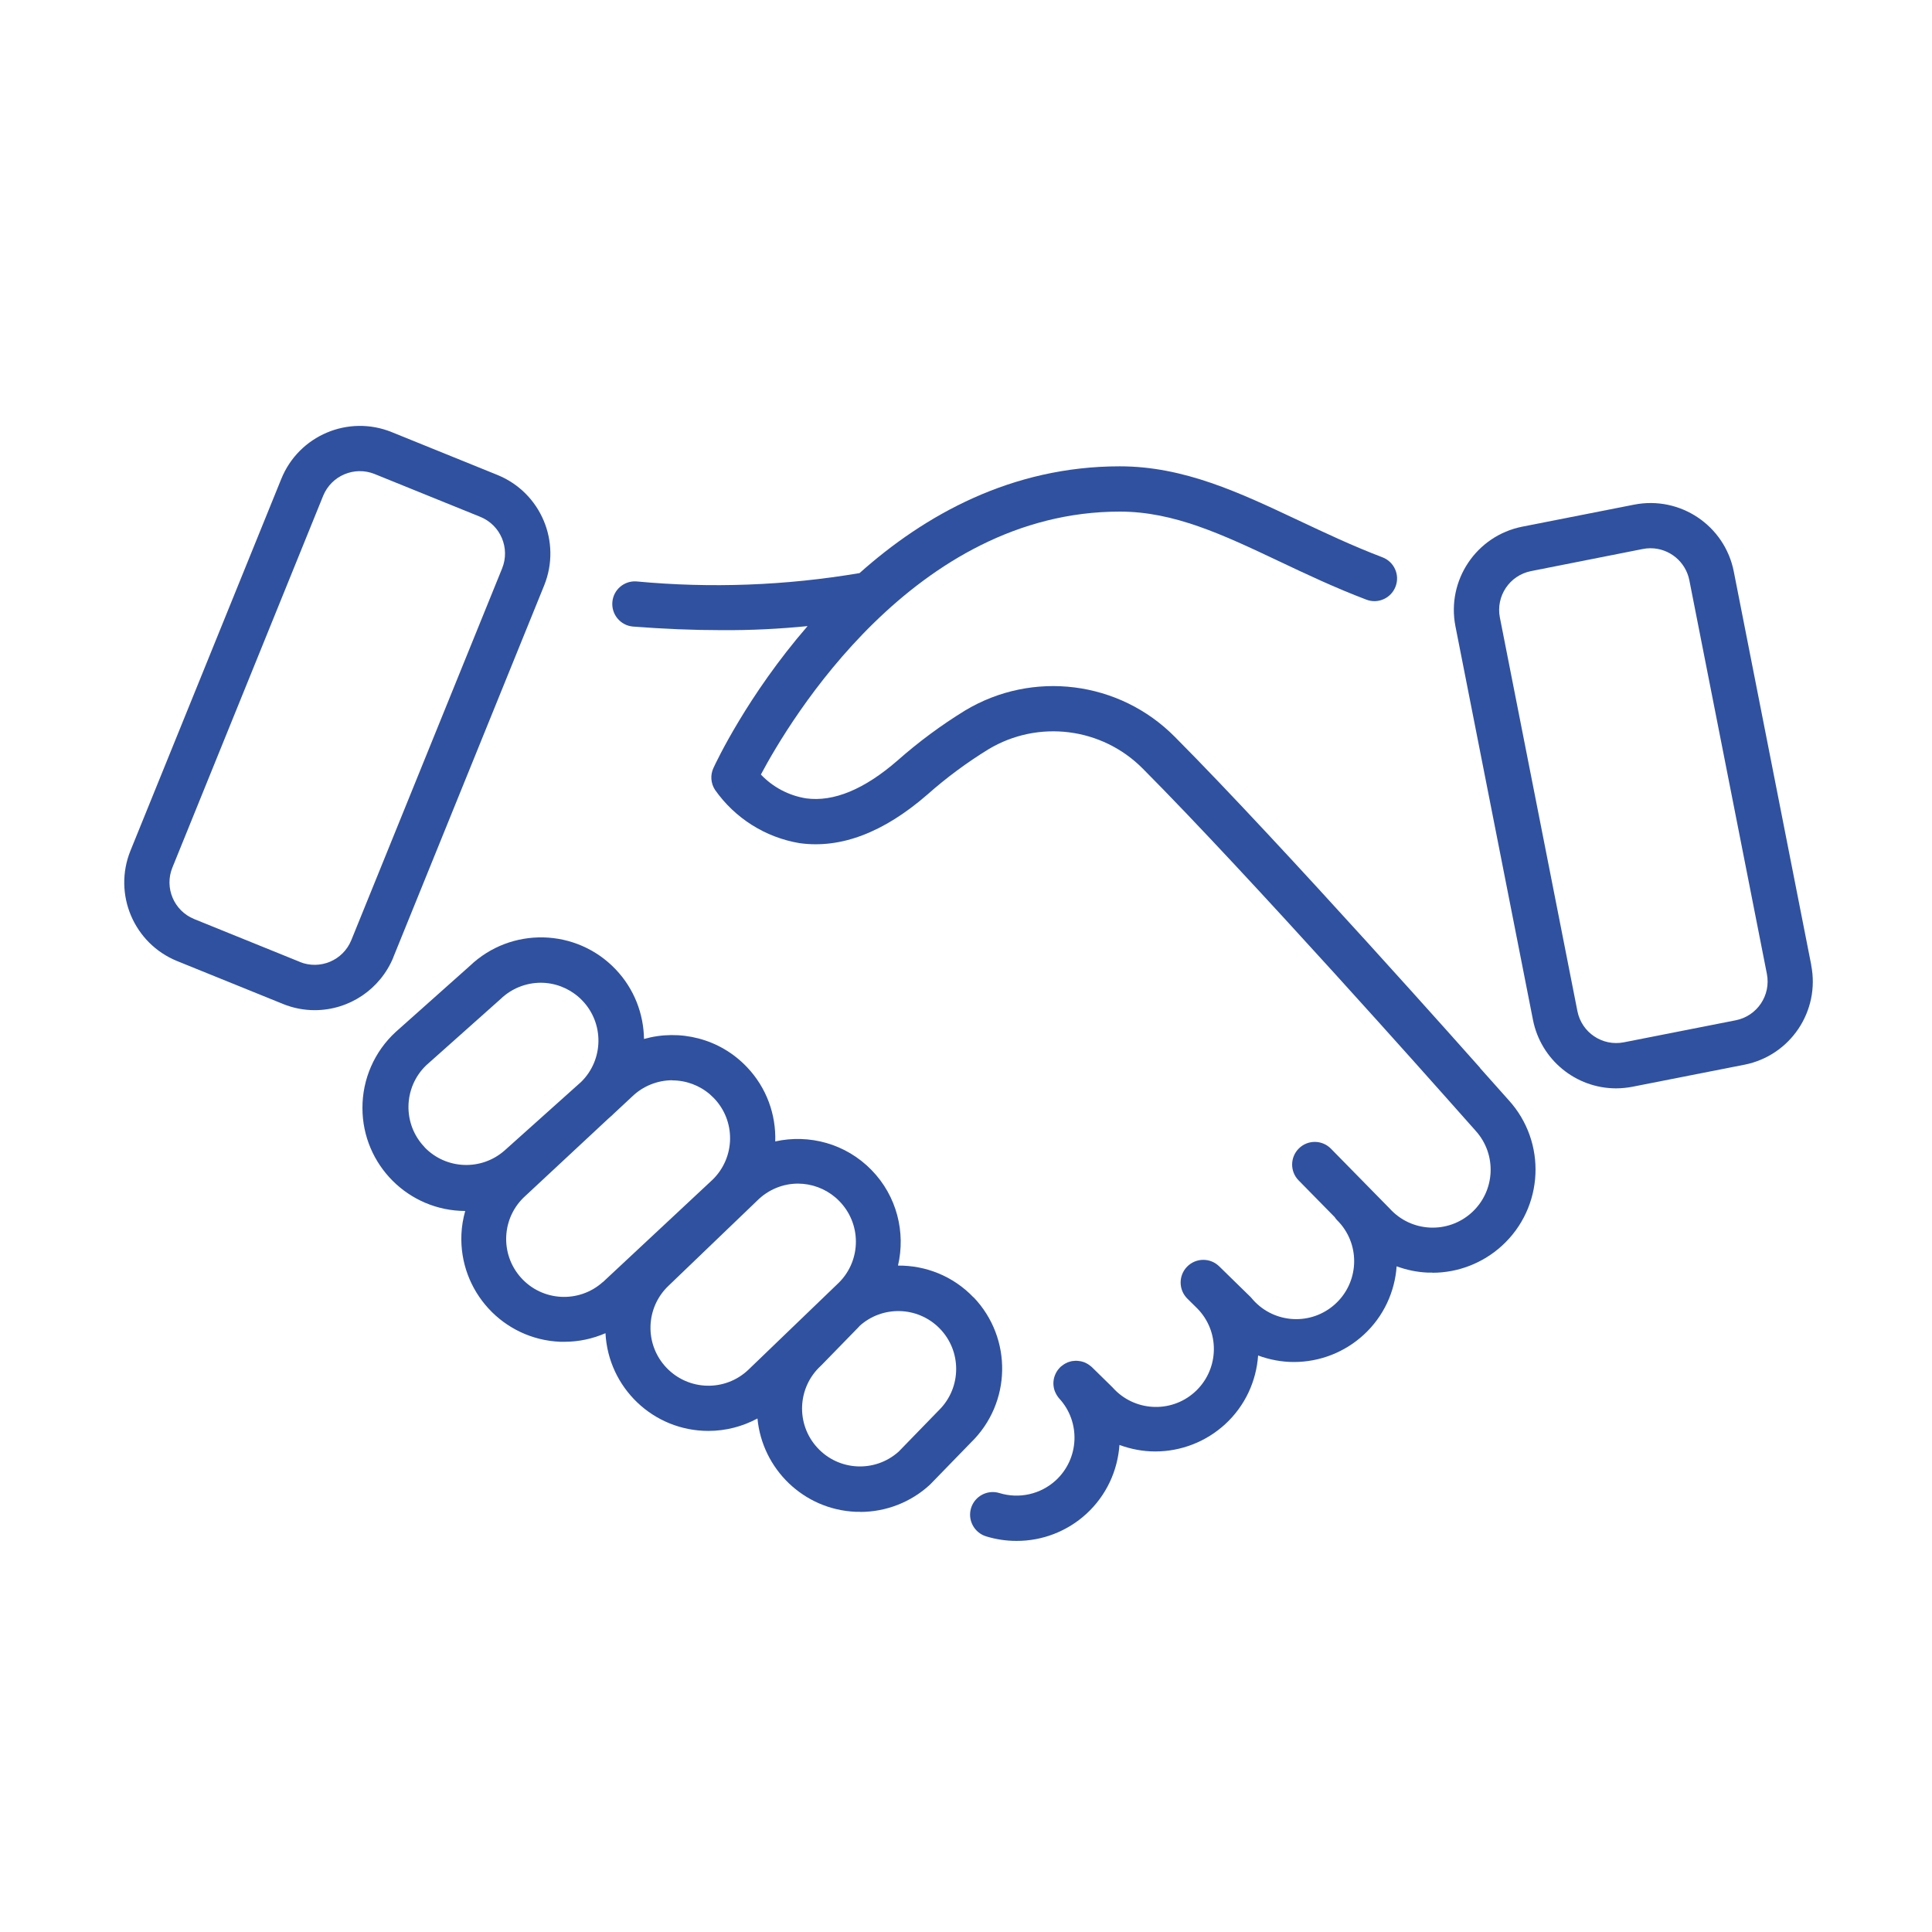
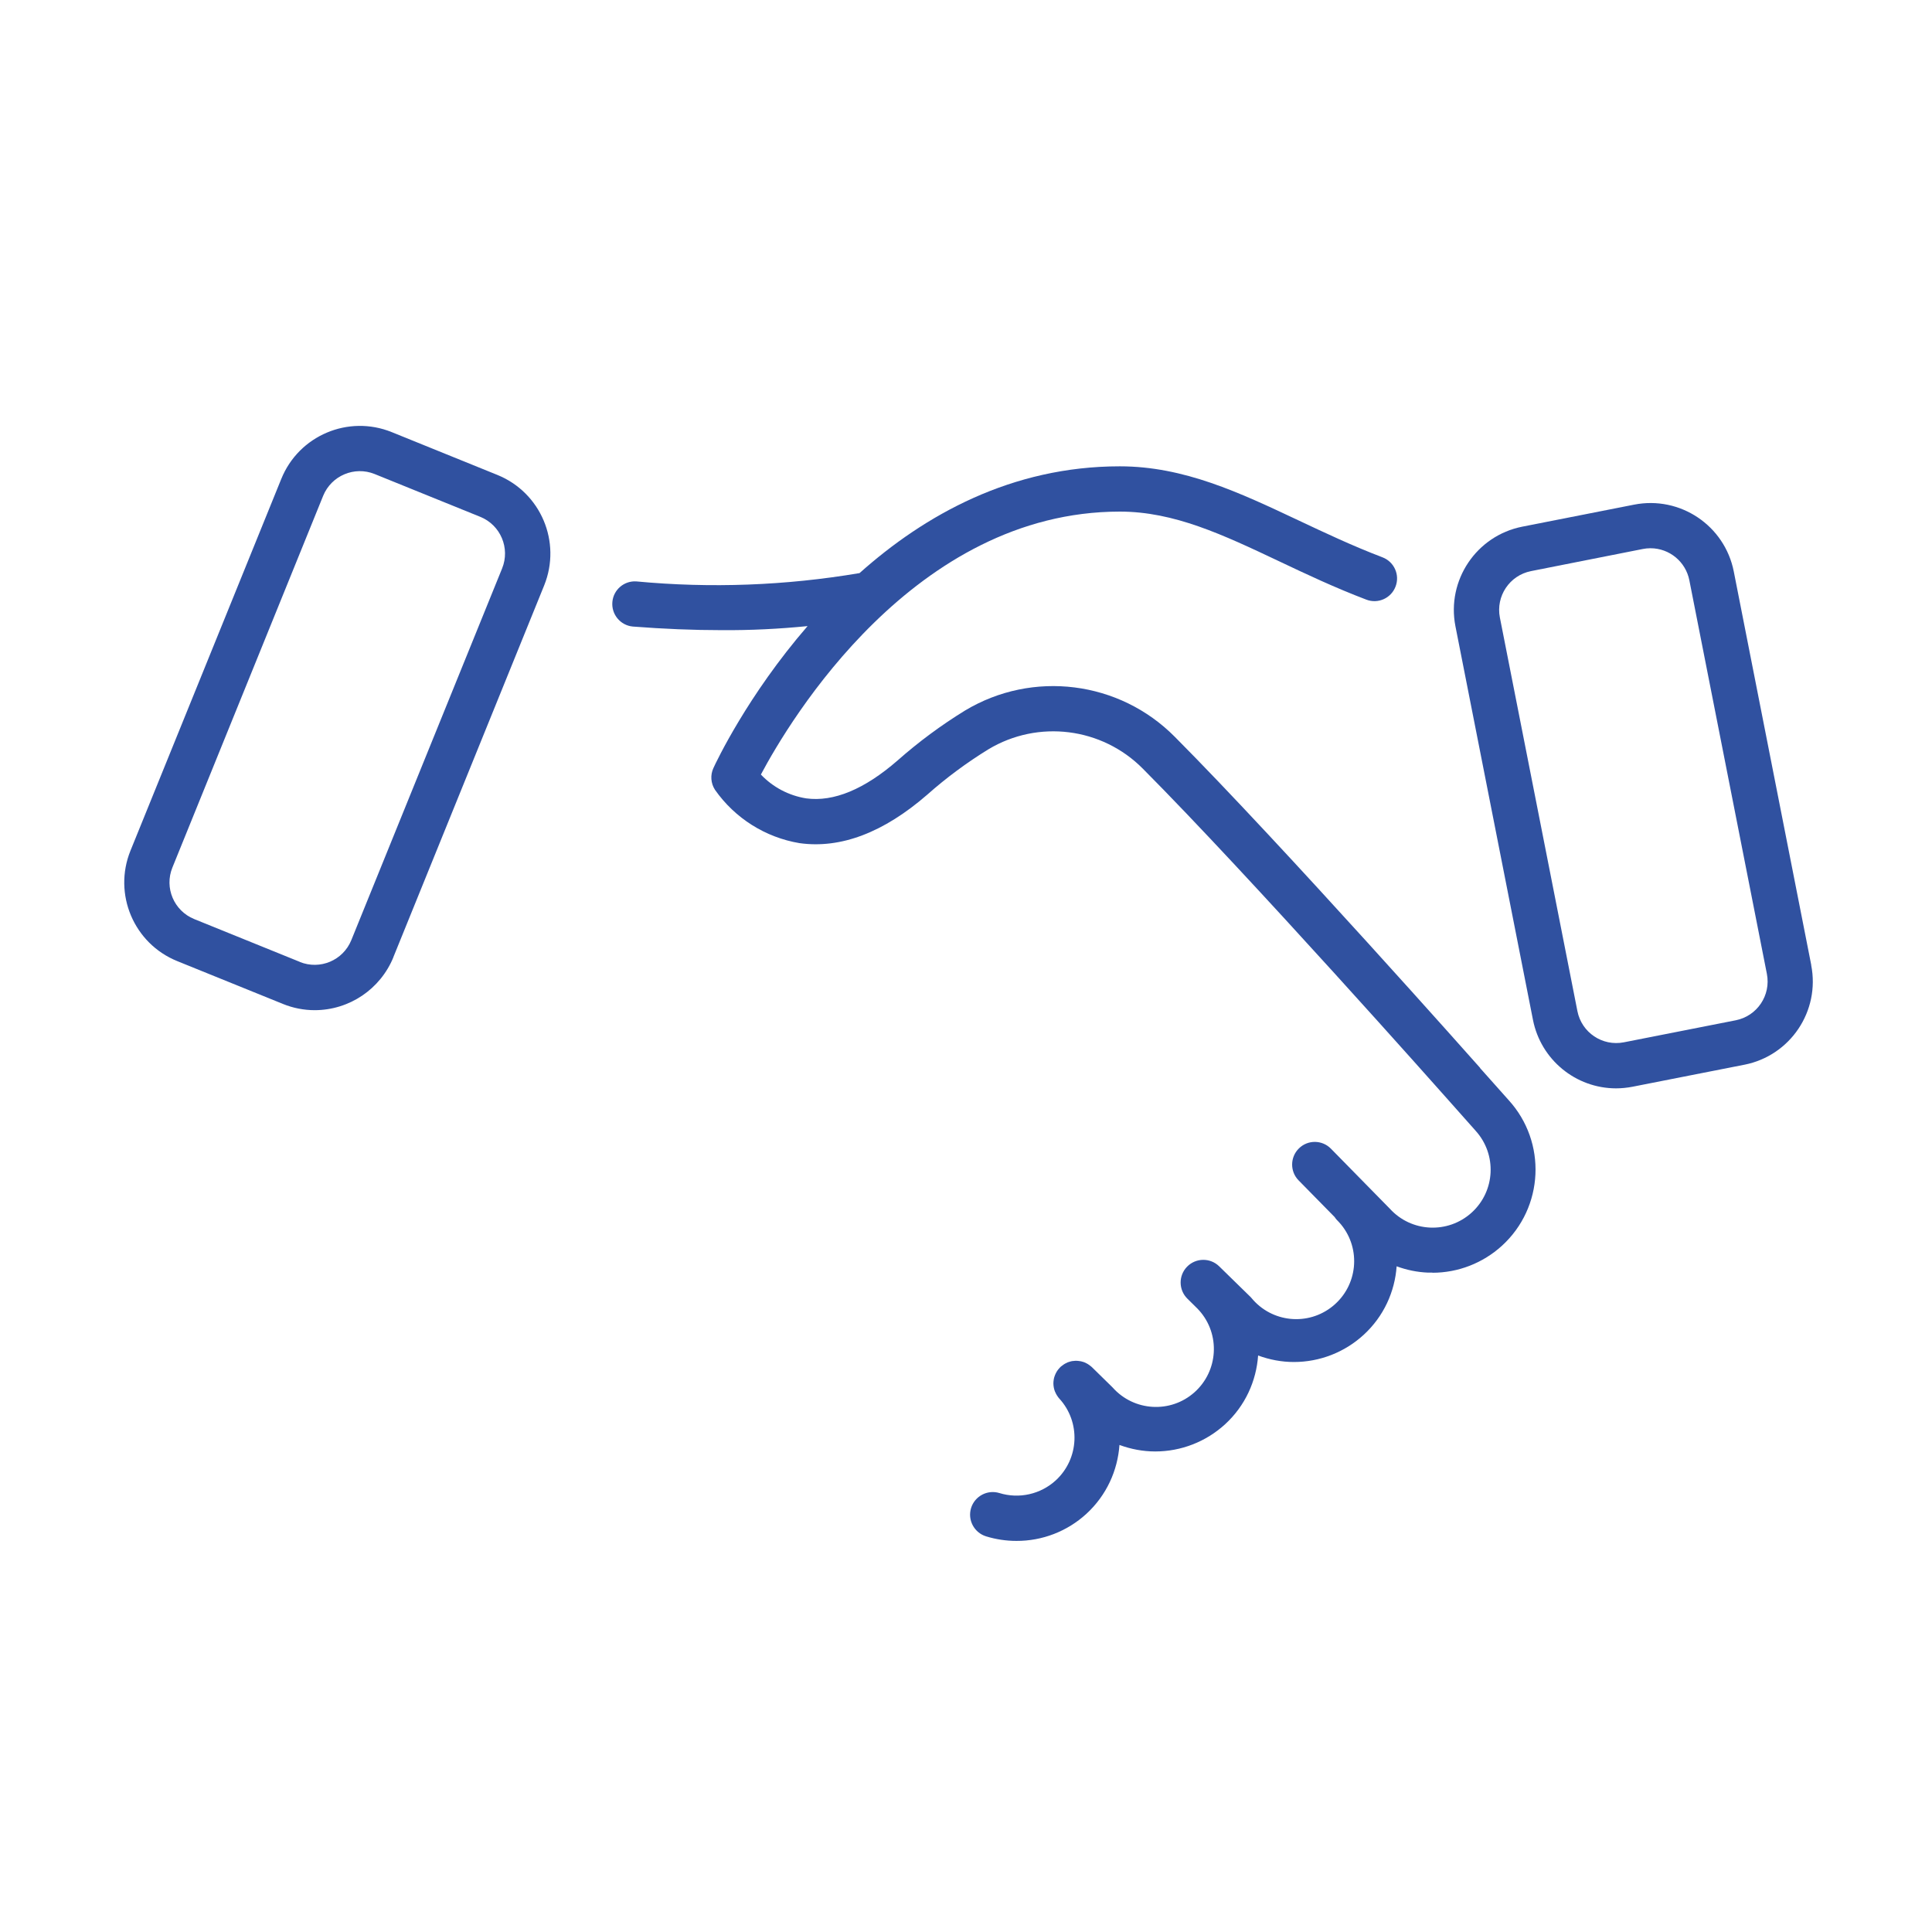
<svg xmlns="http://www.w3.org/2000/svg" id="Ebene_1" data-name="Ebene 1" width="300" height="300" viewBox="0 0 300 300">
  <defs>
    <style>
      .cls-1 {
        fill: #3051a0;
        stroke-width: 0px;
      }
    </style>
  </defs>
  <polygon class="cls-1" points="200.93 211.49 200.92 211.49 200.91 211.49 200.93 211.49" />
  <path class="cls-1" d="M229.84,165.83c-.31-.35-30.71-34.63-47.41-51.41-8.62-8.71-22.08-10.4-32.58-4.09-3.71,2.28-7.22,4.88-10.48,7.76-5.14,4.47-9.92,6.46-14.19,5.88-2.69-.43-5.16-1.73-7.03-3.7,4.45-8.37,23.78-40.83,55.74-40.83,8.41,0,15.97,3.57,24.74,7.72,4.24,2.01,8.64,4.09,13.53,5.95,1.81.7,3.85-.21,4.54-2.03.7-1.81-.21-3.85-2.03-4.54-4.64-1.77-8.91-3.79-13.05-5.74-9.13-4.3-17.76-8.39-27.74-8.39-16.81,0-30.29,7.55-40.41,16.58-11.45,1.94-23.11,2.38-34.67,1.29-1.89-.12-3.54,1.29-3.71,3.18-.18,1.93,1.24,3.65,3.17,3.83,4.8.37,9.4.56,13.81.56h0c4.46.03,8.91-.19,13.33-.63-9.32,10.76-14.21,21.14-14.62,22.04-.51,1.1-.41,2.38.25,3.39,3.09,4.4,7.81,7.38,13.11,8.27,6.4.9,13.07-1.64,19.85-7.53,2.95-2.62,6.13-4.97,9.49-7.04,7.73-4.64,17.63-3.4,23.98,3.01,16.56,16.64,46.83,50.77,47.14,51.12l4.47,5.03s.04.05.06.07c3.34,3.68,3.07,9.37-.61,12.71-3.68,3.34-9.37,3.07-12.71-.61l-.08-.08-9.06-9.23c-1.36-1.39-3.59-1.41-4.97-.05-1.39,1.36-1.41,3.59-.05,4.97l5.6,5.7c.09.14.18.27.3.4.24.24.47.49.69.75,3.15,3.85,2.58,9.51-1.27,12.66s-9.51,2.58-12.66-1.27l-.13-.14-4.87-4.76c-1.39-1.36-3.62-1.33-4.98.06-1.36,1.39-1.33,3.62.06,4.98l1.61,1.59s.01.02.02.03c.07.07.13.14.2.21,3.3,3.71,2.96,9.4-.75,12.7-3.71,3.3-9.4,2.96-12.7-.75l-.13-.13-3.09-3.03c-.11-.11-.23-.19-.35-.28-.03-.02-.06-.05-.09-.07-.15-.11-.31-.2-.47-.28-.05-.02-.09-.05-.14-.07-.15-.07-.31-.12-.47-.16-.06-.02-.13-.04-.19-.05-.14-.03-.28-.05-.43-.06-.09,0-.17-.02-.26-.02-.12,0-.24,0-.36.02-.11,0-.22.02-.32.03-.1.02-.19.05-.29.07-.13.03-.25.07-.38.12-.08.03-.15.07-.22.11-.14.06-.27.13-.4.22-.06.04-.11.08-.16.12-.1.08-.21.14-.31.23-.03.03-.06.07-.09.1,0,0-.02.01-.03.02-.03.03-.04.06-.07.08-.14.15-.26.3-.37.46-.02.02-.03.05-.04.07-.11.18-.21.36-.28.55,0,.02-.01.03-.02.05-.08.2-.14.4-.18.61,0,0,0,.02,0,.02-.04.22-.06.43-.06.65,0,0,0,0,0,0,0,.22.03.44.07.66,0,0,0,0,0,0,.04.22.11.43.19.63,0,.01.01.02.02.03.08.2.18.38.3.57.01.02.03.04.05.07.09.13.17.26.28.37,3.36,3.66,3.11,9.35-.54,12.71-2.36,2.16-5.69,2.91-8.75,1.97-1.86-.57-3.82.47-4.4,2.32-.57,1.86.47,3.82,2.32,4.4,1.53.47,3.12.71,4.72.71h0c4.02.02,7.9-1.49,10.86-4.2,0,0,0,0,.01-.01,3.14-2.89,4.85-6.74,5.13-10.69,1.77.65,3.64,1.01,5.56,1.01h0c4.01,0,7.88-1.51,10.84-4.22,3.14-2.88,4.85-6.73,5.13-10.68,1.77.65,3.64,1.01,5.56,1.01,4.01,0,7.88-1.51,10.83-4.22,3.13-2.87,4.84-6.71,5.12-10.64,1.55.57,3.18.91,4.86.98h.7v.02c3.99,0,7.83-1.5,10.78-4.18,6.54-5.96,7.01-16.1,1.04-22.64l-4.43-4.97Z" />
-   <path class="cls-1" d="M151.16,201.45c-3.18-3.33-7.46-4.97-11.72-4.93,1.2-5.14-.15-10.77-4.1-14.83-4.02-4.13-9.72-5.61-14.96-4.45.13-4.14-1.32-8.32-4.4-11.55-4.24-4.46-10.44-5.92-15.98-4.36-.06-3.9-1.51-7.78-4.41-10.82-6.11-6.4-16.25-6.63-22.64-.52l-11.48,10.23c-3.32,3.04-5.2,7.33-5.19,11.83.01,8.82,7.15,15.96,15.96,15.99-.33,1.17-.54,2.39-.59,3.62-.38,8.84,6.48,16.32,15.33,16.69h.7,0c2.2,0,4.35-.47,6.34-1.33.44,8.46,7.42,15.18,15.99,15.17h0c2.68,0,5.29-.68,7.61-1.93.74,7.84,7.16,14.14,15.25,14.49h.7v.02c4.01,0,7.87-1.5,10.82-4.22.05-.05.1-.09.14-.14l6.22-6.4c6.32-6.13,6.51-16.2.43-22.57ZM65.95,178.15c-3.45-3.57-3.35-9.27.22-12.72l11.48-10.23.09-.08c1.67-1.61,3.9-2.51,6.21-2.52h0c2.17,0,4.26.79,5.89,2.21.19.17.38.34.55.52,3.45,3.56,3.37,9.24-.18,12.7l-.05.04-11.81,10.58c-3.61,3.18-9.08,2.96-12.42-.5ZM93.59,199.09c-3.7,3.31-9.39,3-12.7-.7s-3-9.39.7-12.7l12.87-11.99.52-.46.09-.08c.06-.05.1-.11.16-.16l2.94-2.74c1.67-1.61,3.9-2.51,6.21-2.52v.02c2.16,0,4.26.78,5.89,2.2.19.17.38.35.56.53,3.46,3.56,3.37,9.25-.2,12.71l-16.9,15.78s-.09.09-.14.13ZM103.47,212.36c-3.42-3.61-3.26-9.3.35-12.72l13.78-13.23c1.68-1.67,3.95-2.62,6.32-2.62h0c2.11.01,4.16.76,5.78,2.13.19.16.38.33.55.51,3.52,3.5,3.54,9.19.04,12.71l-14.1,13.57c-3.61,3.42-9.3,3.26-12.72-.35ZM145.82,218.96l-.09.08-6.18,6.36c-3.67,3.3-9.31,3.03-12.64-.61-3.36-3.66-3.11-9.35.55-12.71l.14-.14,5.82-5.97v-.03c3.56-3.26,9.06-3.12,12.45.3,3.49,3.52,3.47,9.21-.05,12.71Z" />
  <path class="cls-1" d="M281.25,149.85l-12.03-61.11c-1.41-7.14-8.33-11.78-15.47-10.38l-17.37,3.42c-7.13,1.41-11.78,8.33-10.38,15.47l12.04,61.12c1.22,6.17,6.62,10.62,12.9,10.63h-.02c.86,0,1.73-.09,2.57-.25l17.37-3.42h.01c7.14-1.41,11.78-8.33,10.37-15.47ZM269.52,158.43l-17.37,3.42s0,0,0,0c-3.33.65-6.55-1.51-7.21-4.84l-12.04-61.12c-.65-3.33,1.51-6.55,4.84-7.21l17.34-3.43c.39-.08.79-.12,1.19-.12h.03c2.93.01,5.45,2.09,6.02,4.97l12.04,61.12c.65,3.33-1.51,6.55-4.84,7.21Z" />
  <path class="cls-1" d="M61.08,148.63l23.42-57.73c2.72-6.74-.52-14.41-7.26-17.15l-16.41-6.65c-6.74-2.73-14.42.52-17.15,7.26l-23.42,57.73c-2.73,6.74.52,14.42,7.26,17.15l16.41,6.65c1.57.64,3.25.97,4.95.97,5.36-.01,10.18-3.26,12.21-8.23ZM46.56,149.36l-16.41-6.65h0c-3.14-1.28-4.66-4.86-3.38-8l23.41-57.72s0,0,0,0c1.28-3.14,4.86-4.65,8-3.38l16.41,6.65c3.14,1.28,4.65,4.86,3.38,8l-23.42,57.73c-1.28,3.14-4.85,4.65-8,3.38Z" />
</svg>